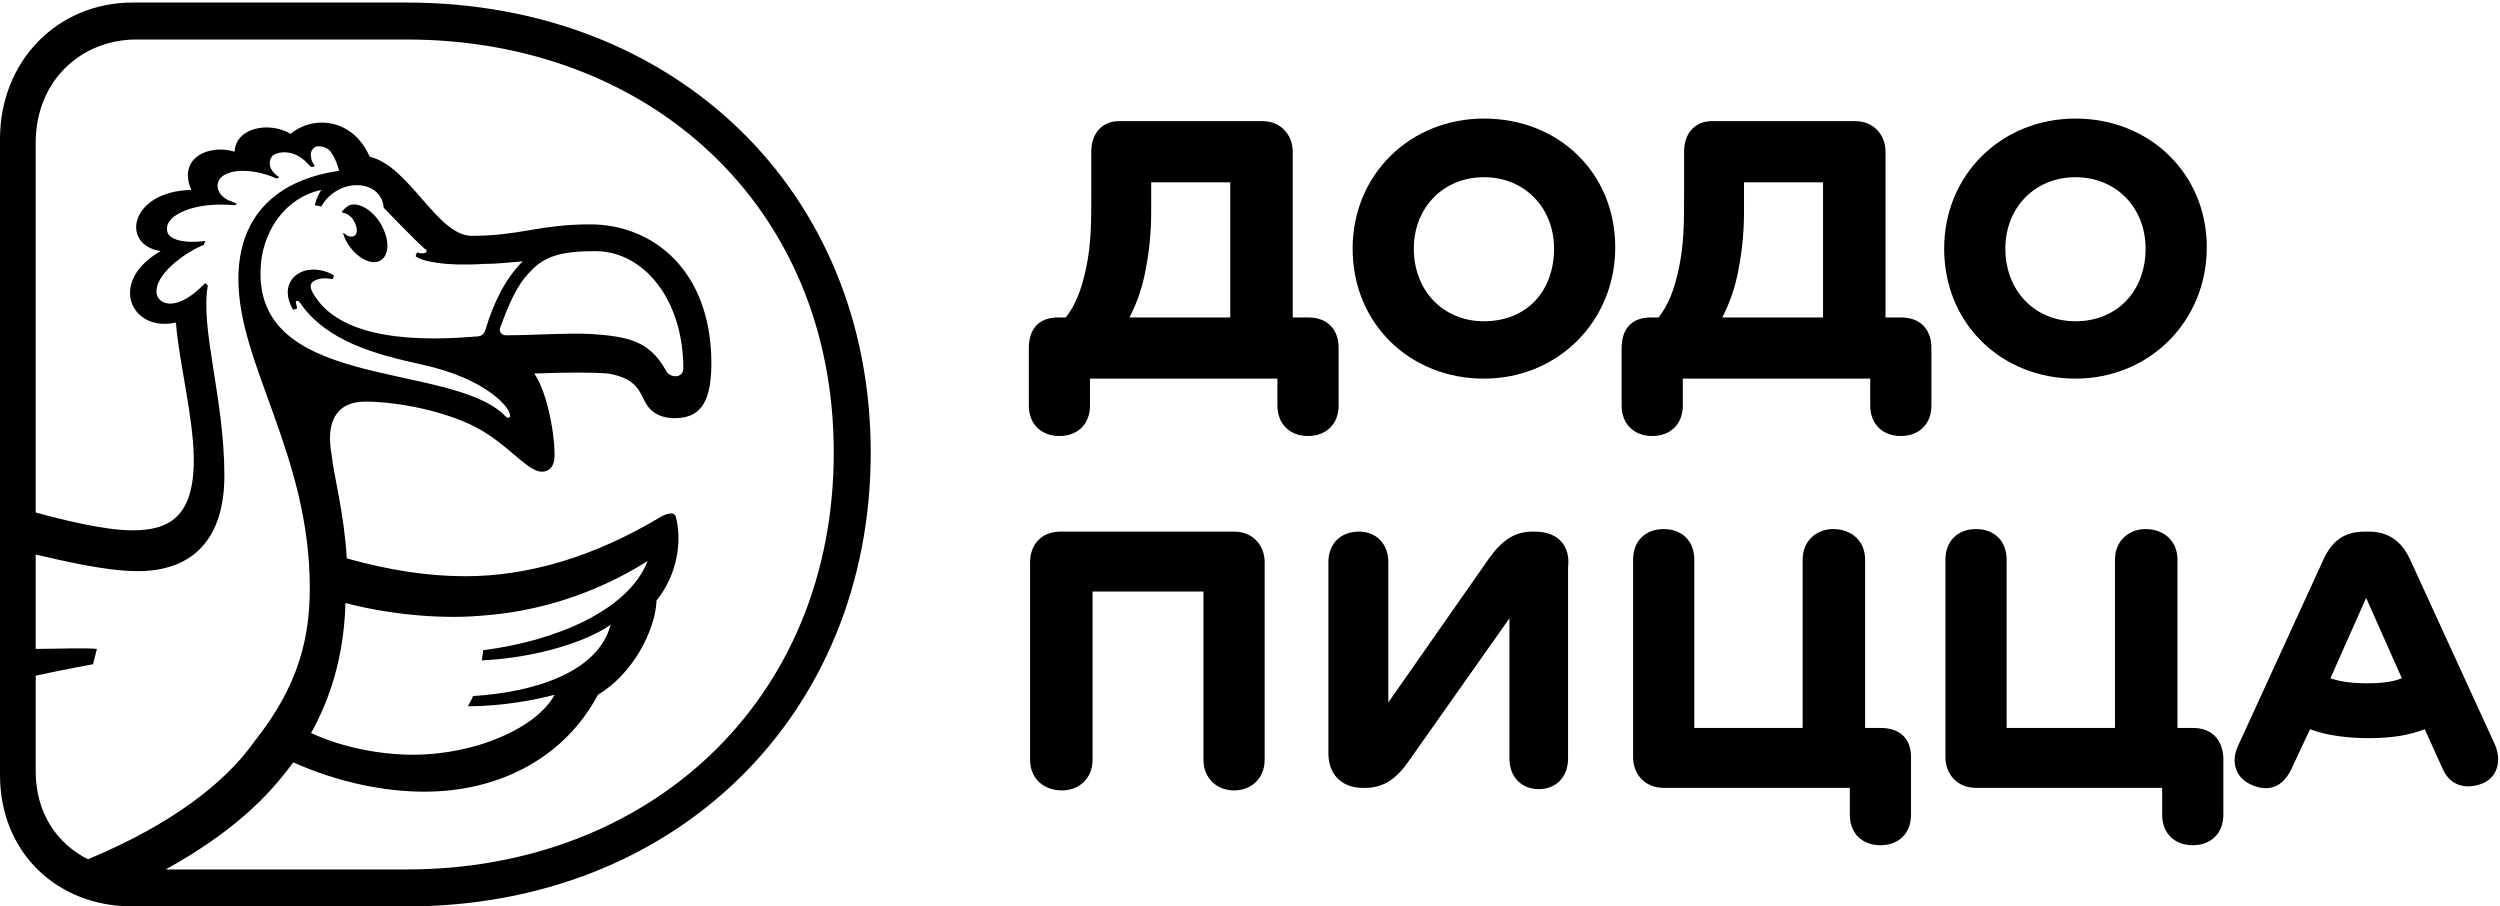
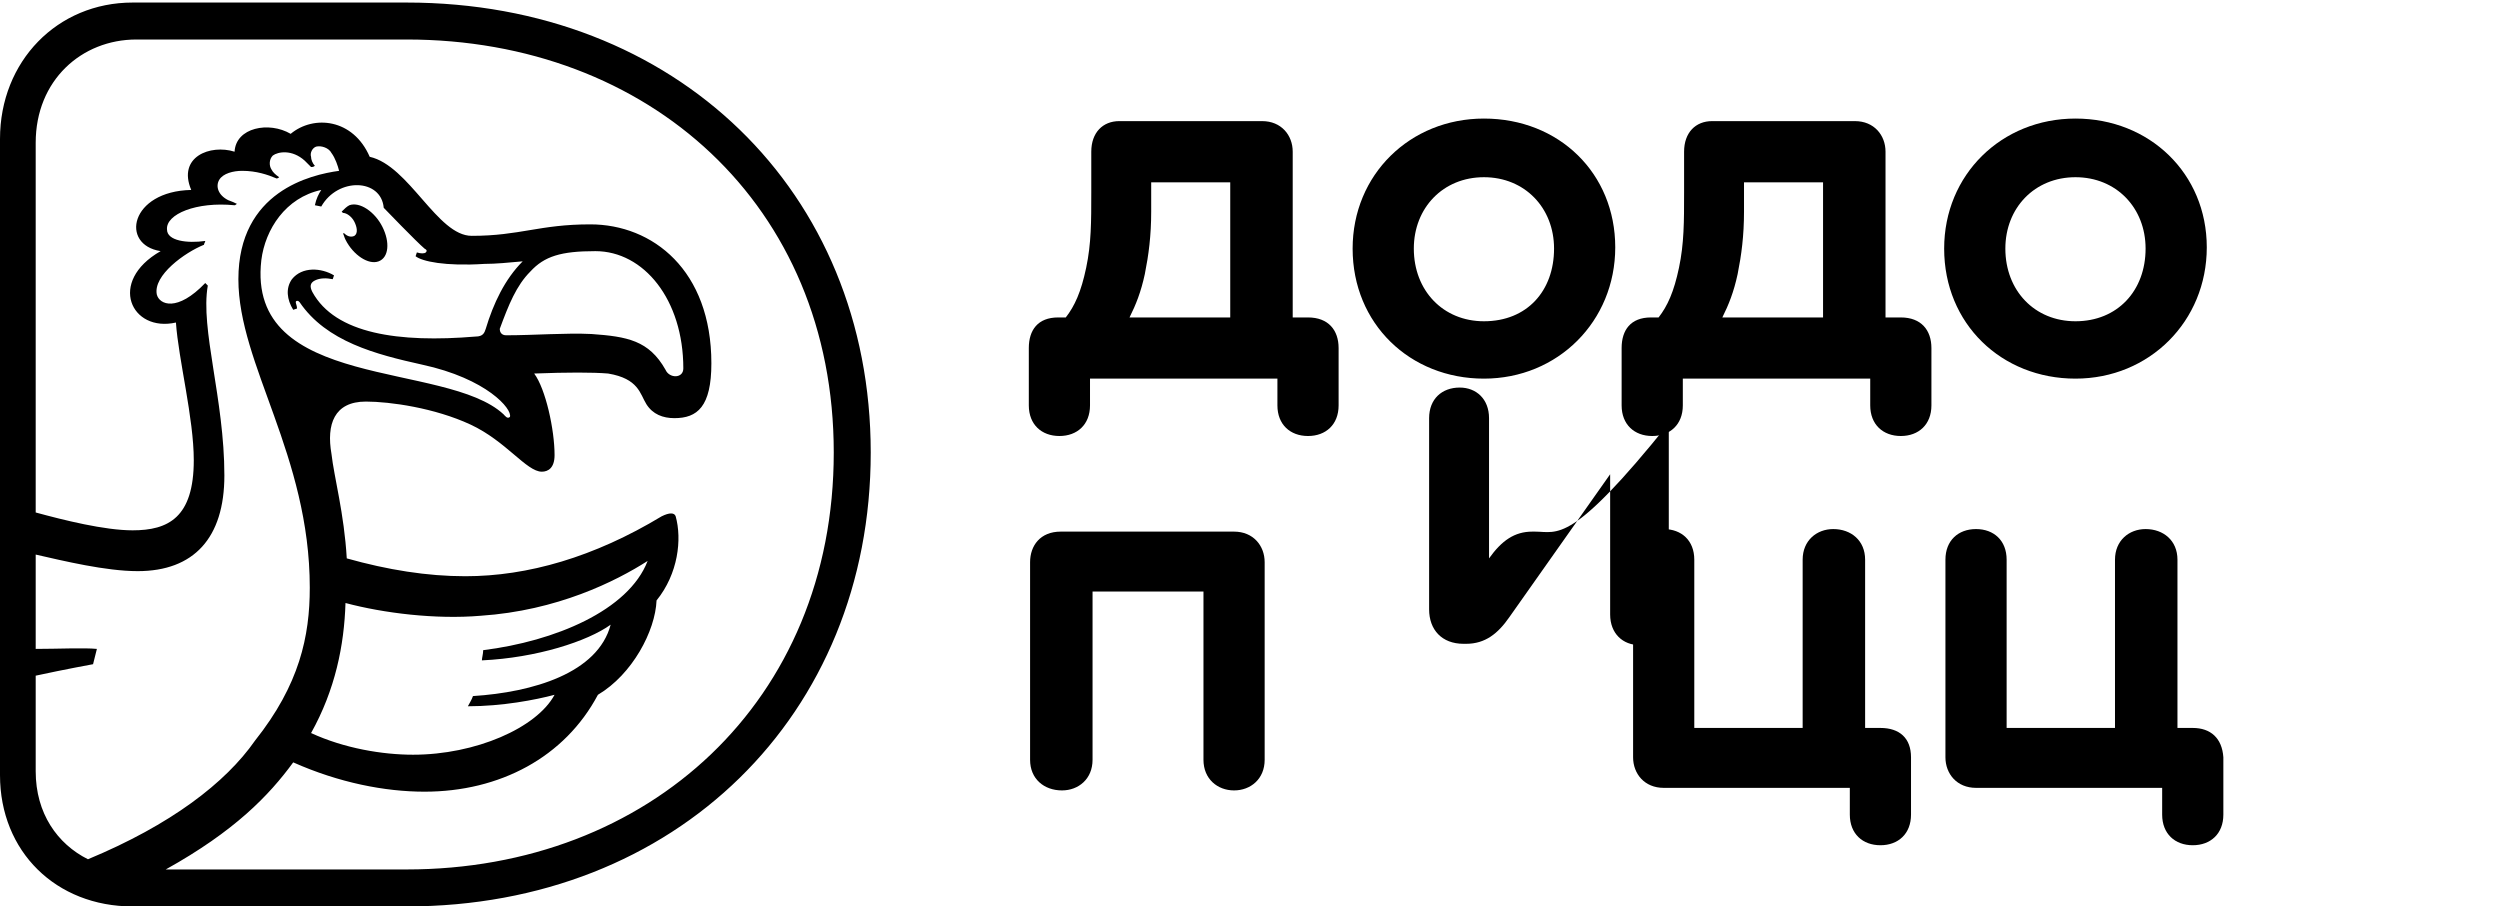
<svg xmlns="http://www.w3.org/2000/svg" version="1.1" id="Layer_1" x="0px" y="0px" viewBox="0 0 196.1 71.1" style="enable-background:new 0 0 196.1 71.1;" xml:space="preserve">
  <g>
    <g>
      <path d="M102.6,24.9h-1.2v-13c0-1.3-0.9-2.4-2.4-2.4H87.8c-1.3,0-2.2,0.9-2.2,2.4v3.2c0,2.3,0,4-0.4,5.9s-0.9,3-1.6,3.9H83    c-1.6,0-2.3,1-2.3,2.4v4.5c0,1.5,1,2.4,2.4,2.4s2.4-0.9,2.4-2.4v-2.1h14.7v2.1c0,1.5,1,2.4,2.4,2.4s2.4-0.9,2.4-2.4v-4.5    C105,25.9,104.2,24.9,102.6,24.9z M96.5,24.9h-7.9c0.5-1,0.9-2,1.2-3.4c0.3-1.5,0.5-3,0.5-4.9v-2.3h6.2    C96.5,14.3,96.5,24.9,96.5,24.9z" />
      <path d="M116.4,9.3c-5.8,0-10.3,4.4-10.3,10.2c0,5.9,4.5,10.2,10.3,10.2s10.3-4.5,10.3-10.3S122.3,9.3,116.4,9.3z M116.4,25.2    c-3.2,0-5.5-2.4-5.5-5.7c0-3.2,2.3-5.6,5.5-5.6s5.5,2.4,5.5,5.6C121.9,22.8,119.8,25.2,116.4,25.2z" />
      <path d="M149.1,24.9h-1.2v-13c0-1.3-0.9-2.4-2.4-2.4h-11.2c-1.3,0-2.2,0.9-2.2,2.4v3.2c0,2.3,0,4-0.4,5.9s-0.9,3-1.6,3.9h-0.6    c-1.6,0-2.3,1-2.3,2.4v4.5c0,1.5,1,2.4,2.4,2.4s2.4-0.9,2.4-2.4v-2.1h14.7v2.1c0,1.5,1,2.4,2.4,2.4s2.4-0.9,2.4-2.4v-4.5    C151.5,25.9,150.7,24.9,149.1,24.9z M143,24.9h-7.9c0.5-1,0.9-2,1.2-3.4c0.3-1.5,0.5-3,0.5-4.9v-2.3h6.2V24.9z" />
      <path d="M162.8,9.3c-5.8,0-10.3,4.4-10.3,10.2c0,5.9,4.5,10.2,10.3,10.2s10.3-4.5,10.3-10.3S168.6,9.3,162.8,9.3z M162.8,25.2    c-3.2,0-5.5-2.4-5.5-5.7c0-3.2,2.3-5.6,5.5-5.6s5.5,2.4,5.5,5.6C168.3,22.8,166.1,25.2,162.8,25.2z" />
    </g>
    <g>
      <path d="M96.8,41.7H83.2c-1.6,0-2.4,1.1-2.4,2.4v15.5c0,1.5,1.1,2.4,2.5,2.4c1.3,0,2.4-0.9,2.4-2.4V46.4h8.7v13.2    c0,1.5,1.1,2.4,2.4,2.4s2.4-0.9,2.4-2.4V44.1C99.2,42.8,98.3,41.7,96.8,41.7z" />
-       <path d="M120.4,41.7h-0.2c-1.4,0-2.4,0.7-3.4,2.1l-7.9,11.3v-11c0-1.5-1-2.4-2.3-2.4c-1.4,0-2.4,0.9-2.4,2.4v15    c0,1.6,1,2.7,2.7,2.7h0.2c1.5,0,2.5-0.8,3.4-2.1l7.9-11.2v11c0,1.5,1,2.4,2.3,2.4s2.3-0.9,2.3-2.4v-15    C123.2,42.8,122.2,41.7,120.4,41.7z" />
+       <path d="M120.4,41.7h-0.2c-1.4,0-2.4,0.7-3.4,2.1v-11c0-1.5-1-2.4-2.3-2.4c-1.4,0-2.4,0.9-2.4,2.4v15    c0,1.6,1,2.7,2.7,2.7h0.2c1.5,0,2.5-0.8,3.4-2.1l7.9-11.2v11c0,1.5,1,2.4,2.3,2.4s2.3-0.9,2.3-2.4v-15    C123.2,42.8,122.2,41.7,120.4,41.7z" />
      <path d="M147.5,57.1h-1.2V43.9c0-1.5-1.1-2.4-2.5-2.4c-1.3,0-2.4,0.9-2.4,2.4v13.2h-8.5V43.9c0-1.5-1-2.4-2.4-2.4    s-2.4,0.9-2.4,2.4v15.5c0,1.3,0.9,2.4,2.4,2.4h14.6v2.1c0,1.5,1,2.4,2.4,2.4s2.4-0.9,2.4-2.4v-4.5C149.9,57.9,149,57.1,147.5,57.1    z" />
      <path d="M172,57.1h-1.2V43.9c0-1.5-1.1-2.4-2.5-2.4c-1.3,0-2.4,0.9-2.4,2.4v13.2h-8.5V43.9c0-1.5-1-2.4-2.4-2.4s-2.4,0.9-2.4,2.4    v15.5c0,1.3,0.9,2.4,2.4,2.4h14.6v2.1c0,1.5,1,2.4,2.4,2.4s2.4-0.9,2.4-2.4v-4.5C174.3,57.9,173.4,57.1,172,57.1z" />
-       <path d="M195.7,58.4L189.1,44c-0.7-1.6-1.8-2.3-3.3-2.3h-0.3c-1.6,0-2.6,0.7-3.3,2.3l-6.6,14.4c-0.7,1.4-0.2,2.7,1.1,3.2    c1.2,0.5,2.3,0.2,3-1.2l1.5-3.2c1.3,0.5,3,0.7,4.6,0.7c1.7,0,3.1-0.2,4.4-0.7l1.4,3.1c0.6,1.4,1.9,1.6,3,1.2    C195.8,61.1,196.3,59.8,195.7,58.4z M185.7,53.6c-1,0-2.1-0.1-2.9-0.4l2.8-6.3l2.8,6.3C187.7,53.5,186.7,53.6,185.7,53.6z" />
    </g>
    <g>
      <path d="M27.4,16.1c-0.2,0.1-0.4,0.3-0.6,0.5l0.1,0.1c0.3,0,0.7,0.3,0.9,0.7s0.3,0.9,0,1.1c-0.2,0.1-0.5,0.1-0.8-0.2h-0.1    c0.1,0.2,0.1,0.3,0.2,0.5c0.6,1.2,1.8,2,2.6,1.7s0.9-1.5,0.3-2.7C29.4,16.6,28.2,15.8,27.4,16.1z" />
      <path d="M31.9,0.2H10.4C4.5,0.2,0,4.8,0,10.9v49.9c0,6,4.4,10.3,10.4,10.3h21.5c21.1,0,36.4-15,36.4-35.6C68.3,15,53,0.2,31.9,0.2    z M6.9,67.4c-2.4-1.2-4.1-3.6-4.1-6.9V53c2.3-0.5,4.5-0.9,4.5-0.9l0.3-1.2c-1-0.1-3.1,0-4.8,0v-7.4c2.2,0.5,5.5,1.3,8,1.3    c4.4,0,6.8-2.6,6.8-7.5c0-6-1.9-11.5-1.3-14.9l-0.2-0.2c-2.2,2.3-3.6,1.7-3.8,0.9c-0.3-1.5,2.2-3.3,3.7-3.9c0-0.1,0.1-0.2,0.1-0.3    c-1.4,0.2-3,0-3-0.9c-0.1-1.2,2.3-2.2,5.3-1.9c0.1,0,0.1-0.1,0.2-0.1c-0.2-0.1-0.4-0.2-0.7-0.3c-0.8-0.4-1-1.1-0.7-1.6    s1.1-0.7,1.8-0.7c1.1,0,2,0.3,2.7,0.6c0.1,0,0.2-0.1,0.2-0.1c-0.3-0.2-0.5-0.4-0.6-0.6c-0.2-0.3-0.2-0.8,0.1-1.1    c0.4-0.3,1.5-0.5,2.5,0.4c0.2,0.2,0.4,0.4,0.5,0.5c0.1,0,0.2,0,0.3-0.1c-0.2-0.2-0.3-0.5-0.3-0.7c-0.1-0.3,0.1-0.7,0.4-0.8    c0.4-0.1,1,0.1,1.2,0.5c0.3,0.4,0.5,1,0.6,1.4c-2.2,0.3-7.9,1.6-7.9,8.5c0,6.7,5.6,13.8,5.6,24.2c0,3.8-0.8,7.6-4.3,12    C17.7,61.4,13.4,64.7,6.9,67.4z M38,20.7c0.9,0,1.9-0.1,3-0.2c-1.4,1.4-2.3,3.3-2.9,5.3c-0.1,0.3-0.2,0.6-0.8,0.6    c-6,0.5-11-0.2-12.8-3.5c-0.2-0.4-0.2-0.7,0.2-0.9s0.9-0.2,1.4-0.1l0.1-0.3c-1-0.6-2.5-0.7-3.3,0.3c-0.5,0.7-0.4,1.6,0.1,2.4    l0.3-0.1c0-0.2-0.1-0.4-0.1-0.5s0.1-0.1,0.1-0.1c0.1,0,0.1,0,0.2,0.1c2.1,3.1,6,4.1,9.6,4.9c5.1,1.1,7.1,3.5,6.9,4.1    c-0.2,0.2-0.4-0.1-0.5-0.2c-4.5-4.2-20.2-1.8-19-12.1c0.3-2.4,1.9-4.9,4.7-5.5c-0.2,0.3-0.4,0.7-0.5,1.2l0.5,0.1    c1.3-2.3,4.7-2.2,4.9,0.1c0,0,2.6,2.7,3.2,3.2c0.2,0.1,0.2,0.2,0.1,0.3c-0.1,0.1-0.4,0.1-0.7,0l-0.1,0.3    C33.1,20.5,34.9,20.9,38,20.7z M41.6,21.3c1.1-1.2,2.4-1.6,5.1-1.6c3.8,0,6.9,3.8,6.9,9.2c0,0.8-1.1,0.8-1.4,0.1    c-1.3-2.3-3-2.6-5.8-2.8c-2-0.1-4.5,0.1-6.7,0.1c-0.4,0-0.5-0.3-0.5-0.5C39.9,23.9,40.5,22.4,41.6,21.3z M47.9,49    c-1,3.8-6.1,5.3-10.8,5.6c-0.1,0.3-0.3,0.6-0.4,0.8c2.7,0,5.3-0.5,6.8-0.9c-1.4,2.6-6.2,4.7-11.1,4.7c-2.4,0-5.4-0.5-8-1.7    c1.9-3.4,2.6-6.9,2.7-10.2c3,0.8,7.1,1.3,10.6,1c6-0.4,10.6-2.7,13.1-4.3c-1.5,3.9-7.3,6.3-12.9,7c0,0.3-0.1,0.6-0.1,0.8    C42.1,51.6,46.1,50.3,47.9,49z M31.9,68.2H13c5.4-3,8.1-5.8,10-8.4c3.6,1.6,7.2,2.3,10.3,2.3c5.9,0,11-2.7,13.6-7.6    c2.7-1.6,4.5-5,4.6-7.4c1.7-2.1,2-4.8,1.5-6.6c-0.1-0.3-0.5-0.3-1.1,0c-5.3,3.2-10.5,4.7-15.4,4.7c-3,0-6.1-0.5-9.3-1.4    c-0.2-3.5-1-6.4-1.2-8.2c-0.4-2.3,0.2-4.1,2.7-4.1c1.9,0,5.4,0.5,8.2,1.8s4.4,3.7,5.6,3.7c0.5,0,1-0.3,1-1.3c0-2-0.7-5.2-1.6-6.4    c2.6-0.1,4.6-0.1,5.8,0c2.4,0.4,2.5,1.6,3,2.4c0.5,0.8,1.3,1.1,2.2,1.1c1.8,0,2.9-0.9,2.9-4.3c0-7.3-4.6-10.9-9.5-10.9    c-4,0-5.5,0.9-9.3,0.9c-2.7,0-4.9-5.5-8-6.2c-1.3-3-4.4-3.3-6.2-1.8c-1.7-1-4.3-0.5-4.4,1.4c-1.9-0.6-4.5,0.4-3.4,3    c-4.8,0.1-5.6,4.3-2.4,4.8c-4.2,2.4-2.3,6.4,1.2,5.6c0.2,2.9,1.4,7.5,1.4,10.8c0,4.5-2,5.5-4.8,5.5c-2.2,0-5.4-0.8-7.6-1.4v-29    c0-4.9,3.6-8.1,7.9-8.1h21.2c19,0,33.5,13,33.5,32.4C65.4,55,50.9,68.2,31.9,68.2z" />
    </g>
  </g>
</svg>